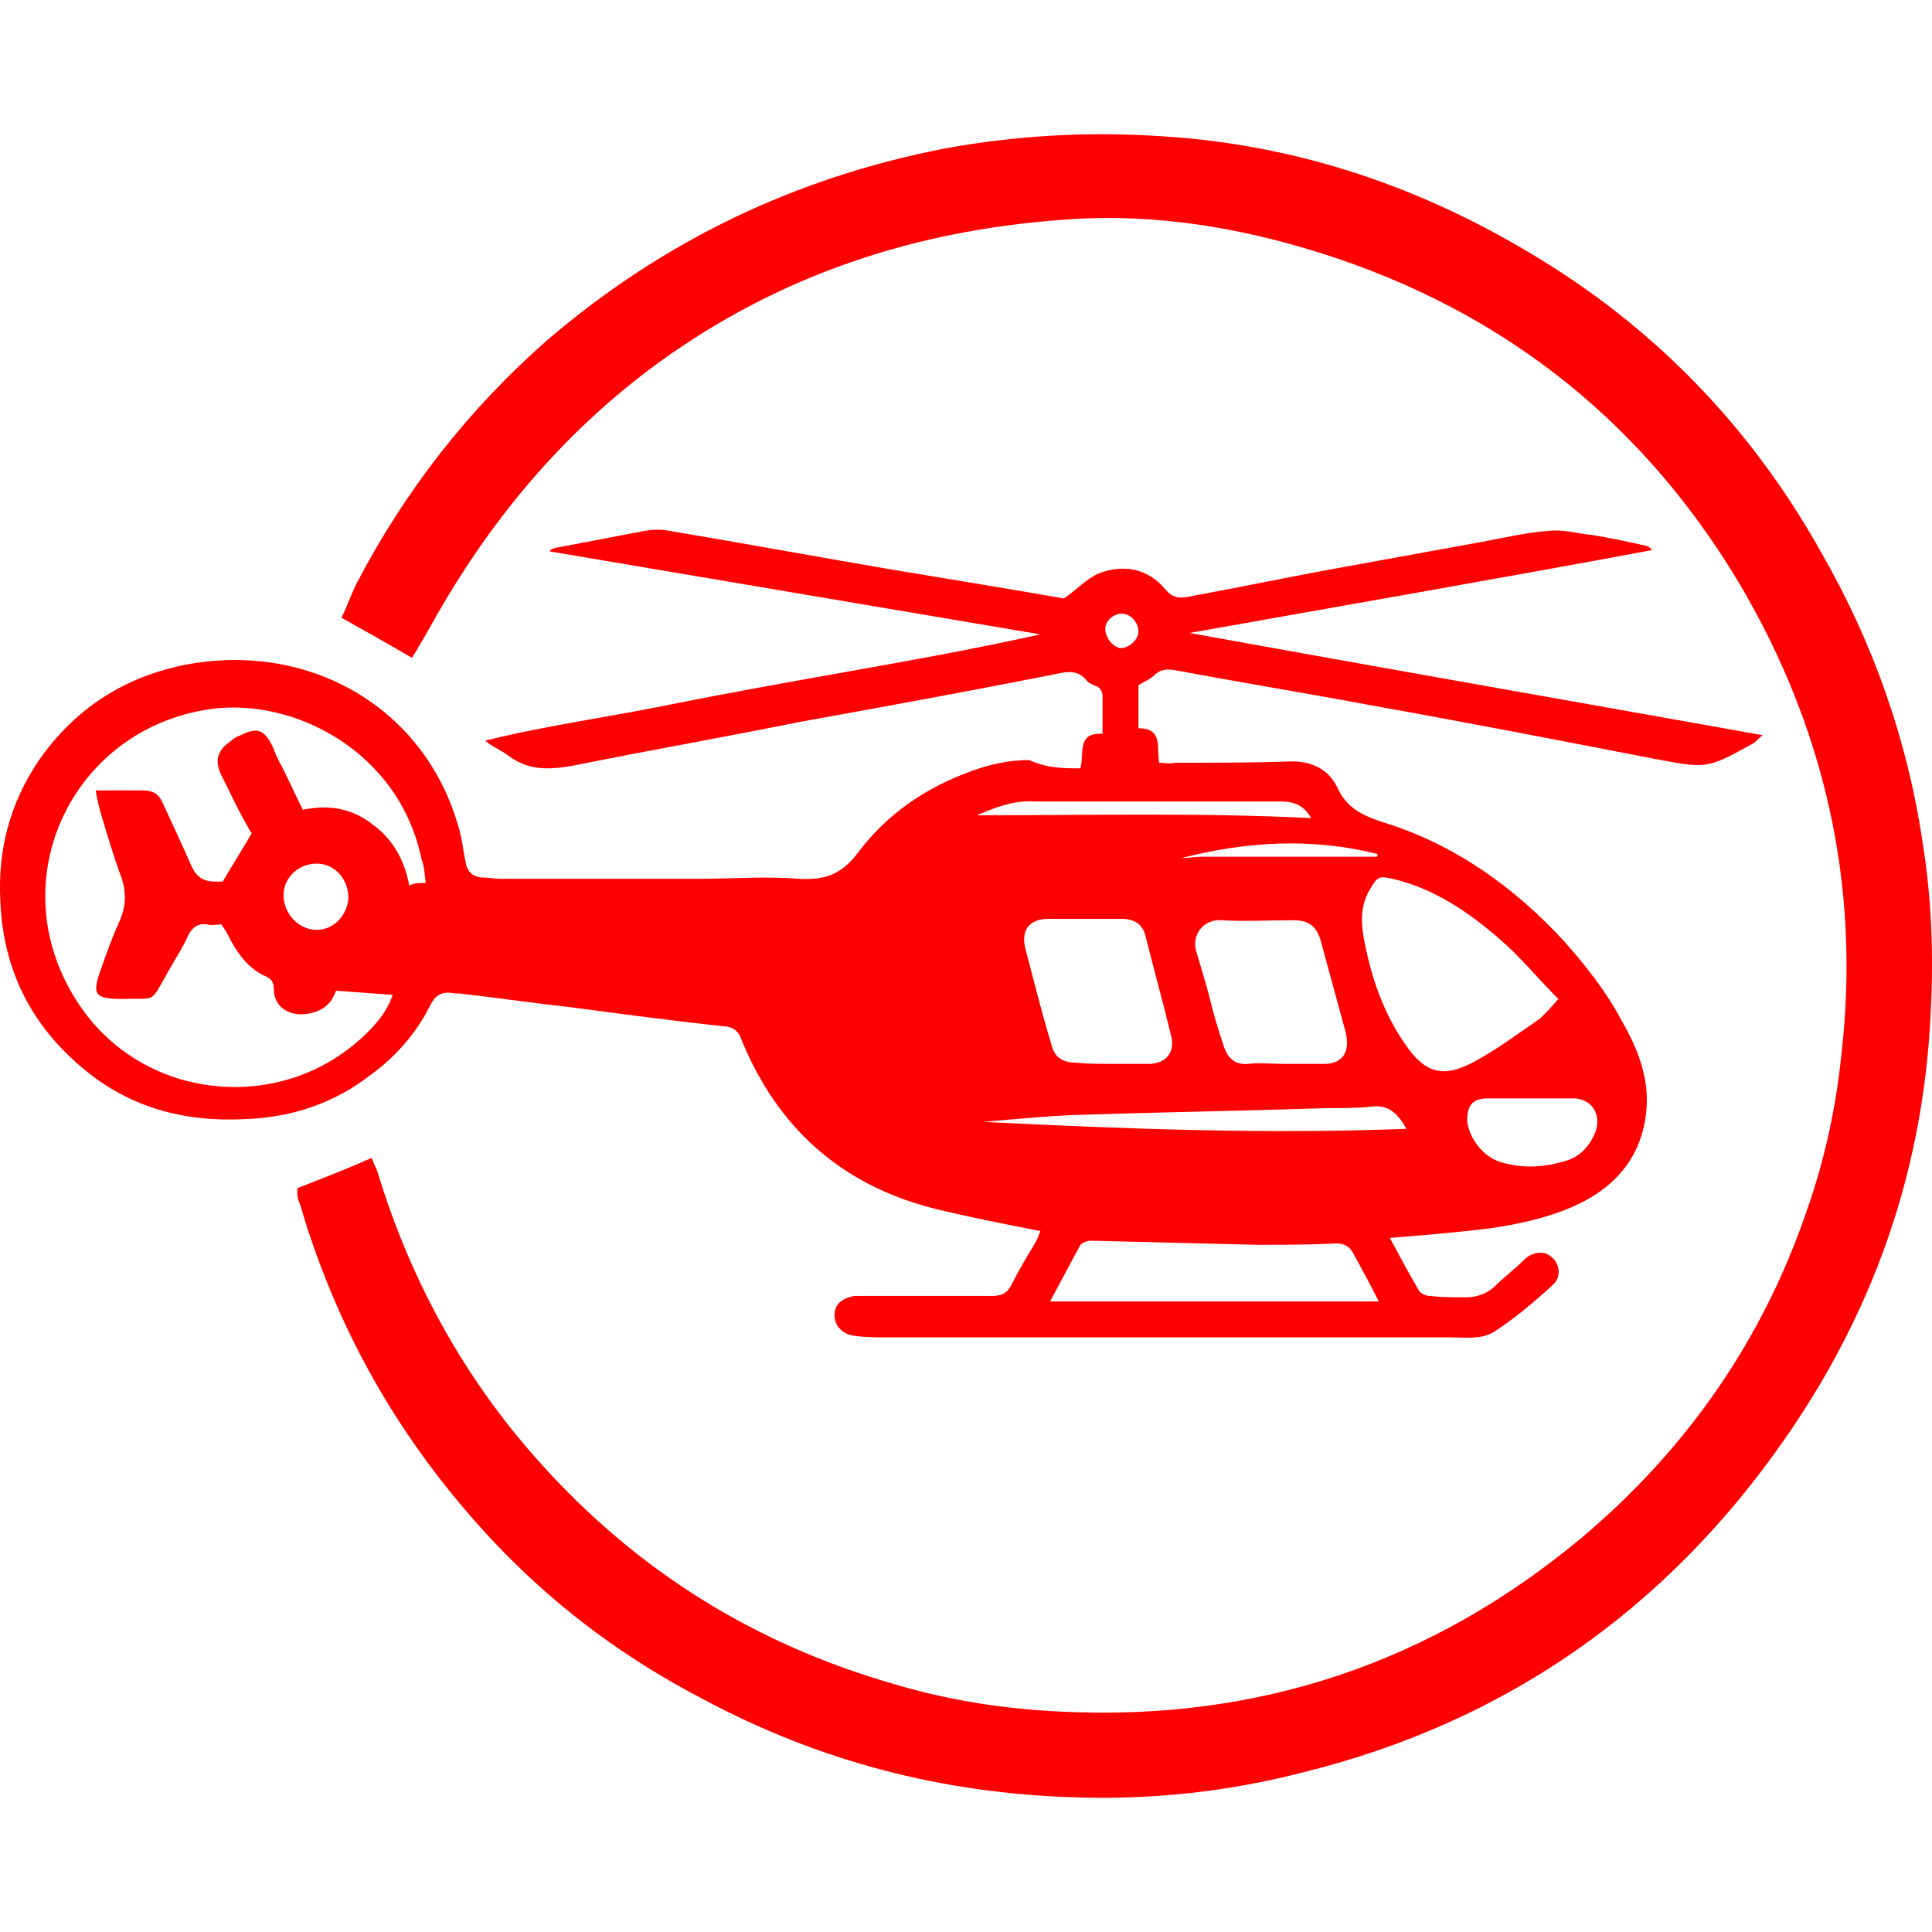
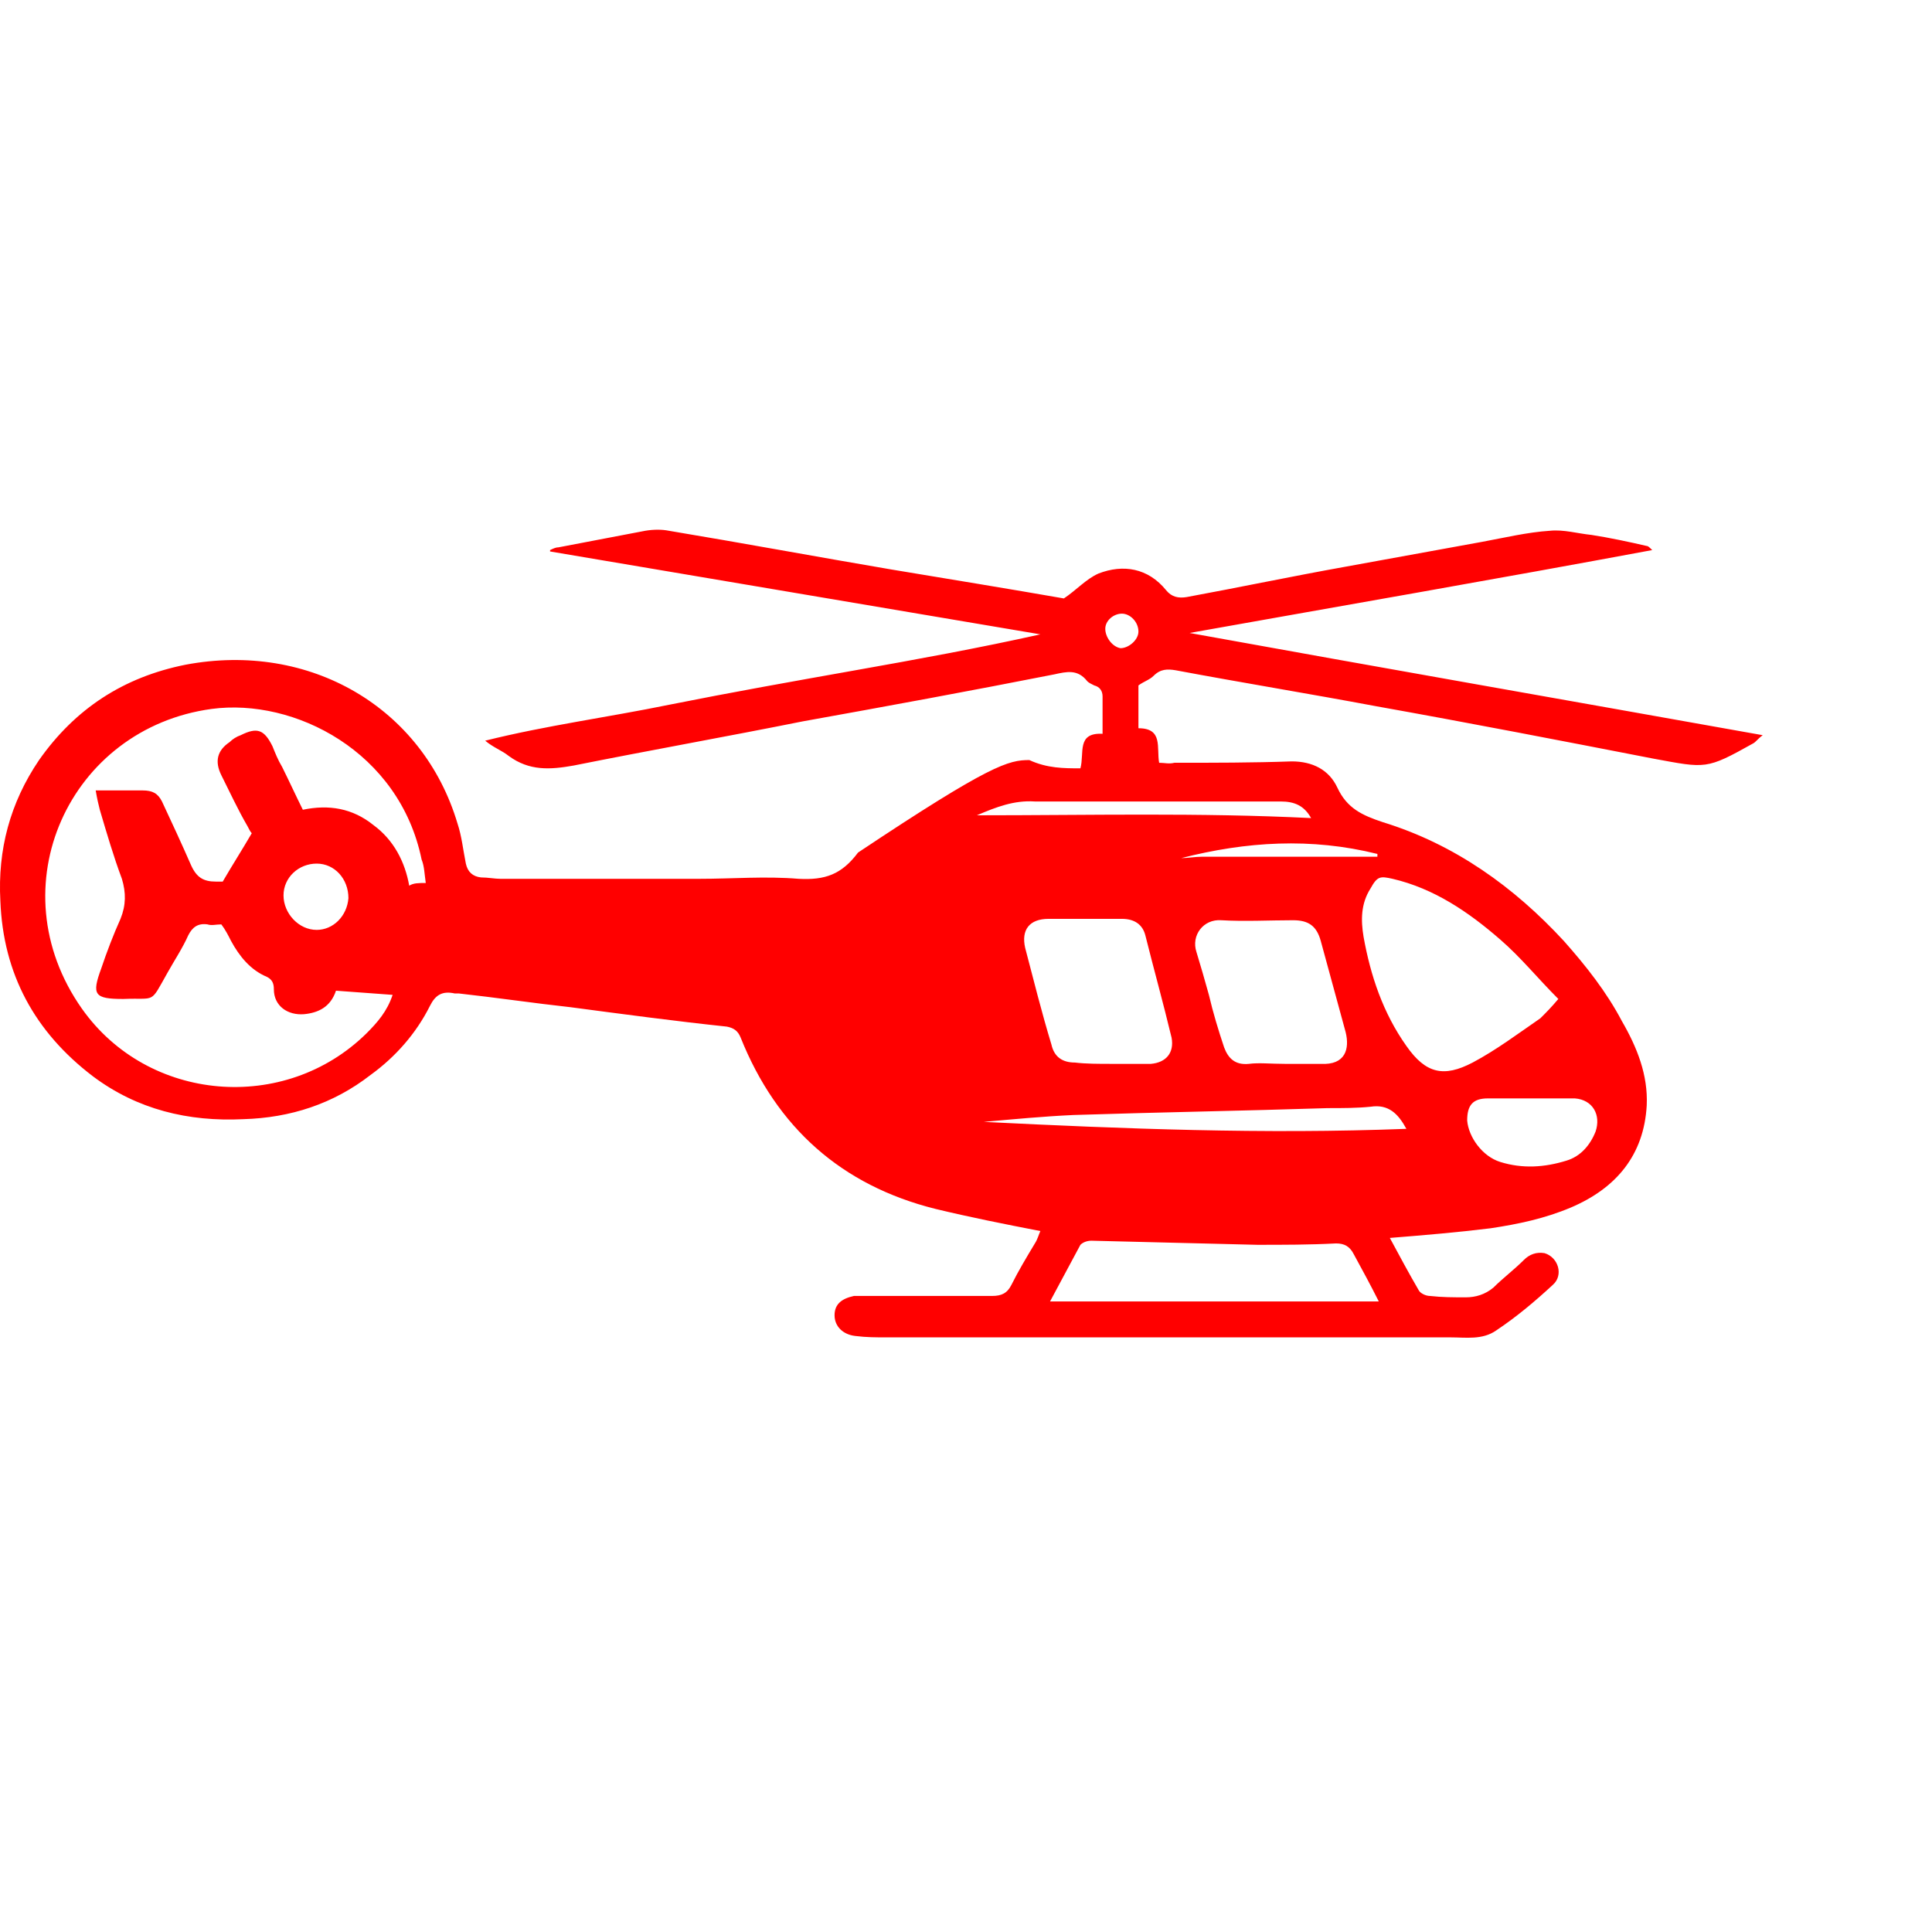
<svg xmlns="http://www.w3.org/2000/svg" width="68" height="68" viewBox="0 0 32 32" fill="none">
-   <path d="M17.895 12.726C17.964 12.474 17.827 12.131 18.262 12.154V11.536C18.262 11.445 18.216 11.376 18.124 11.353C18.078 11.331 18.033 11.308 18.01 11.285C17.85 11.079 17.667 11.125 17.461 11.17C16.065 11.445 14.693 11.697 13.297 11.948C12.039 12.2 10.758 12.428 9.5 12.68C9.111 12.749 8.768 12.772 8.425 12.52C8.31 12.428 8.173 12.383 8.036 12.268C9.042 12.017 10.072 11.88 11.078 11.674C12.108 11.468 13.137 11.285 14.167 11.102C15.196 10.919 16.203 10.736 17.232 10.507C14.533 10.049 11.81 9.592 9.111 9.134V9.111C9.157 9.089 9.202 9.066 9.248 9.066C9.729 8.974 10.209 8.883 10.689 8.791C10.827 8.768 10.964 8.768 11.078 8.791C12.314 8.997 13.549 9.226 14.761 9.432C15.722 9.592 16.706 9.752 17.621 9.912C17.827 9.775 17.987 9.592 18.193 9.5C18.605 9.34 19.016 9.409 19.314 9.775C19.405 9.889 19.52 9.912 19.657 9.889C20.526 9.729 21.395 9.546 22.288 9.386C23.043 9.249 23.798 9.111 24.552 8.974C24.919 8.906 25.307 8.814 25.673 8.791C25.902 8.768 26.131 8.837 26.36 8.86C26.657 8.906 26.977 8.974 27.275 9.043C27.298 9.043 27.32 9.066 27.366 9.111C24.781 9.592 22.265 10.027 19.703 10.484C22.86 11.056 25.994 11.605 29.196 12.177C29.105 12.245 29.082 12.291 29.036 12.314C28.258 12.749 28.258 12.726 27.389 12.566C25.856 12.268 24.324 11.971 22.791 11.697C21.693 11.491 20.572 11.308 19.474 11.102C19.337 11.079 19.222 11.079 19.108 11.193C19.039 11.262 18.948 11.285 18.856 11.353V12.062C19.268 12.062 19.154 12.383 19.199 12.634C19.291 12.634 19.36 12.657 19.451 12.634C20.092 12.634 20.755 12.634 21.395 12.611C21.739 12.611 22.013 12.749 22.151 13.046C22.311 13.389 22.562 13.504 22.905 13.618C24.095 13.984 25.079 14.693 25.902 15.585C26.268 15.997 26.611 16.432 26.863 16.912C27.115 17.347 27.298 17.805 27.275 18.308C27.229 19.131 26.771 19.68 26.017 20.001C25.582 20.184 25.147 20.275 24.69 20.344C24.141 20.412 23.592 20.458 23.02 20.504C23.18 20.801 23.34 21.099 23.5 21.373C23.523 21.419 23.614 21.465 23.683 21.465C23.889 21.488 24.072 21.488 24.278 21.488C24.438 21.488 24.598 21.442 24.735 21.327C24.896 21.167 25.079 21.03 25.239 20.87C25.33 20.778 25.445 20.733 25.582 20.756C25.811 20.824 25.902 21.122 25.719 21.282C25.422 21.556 25.124 21.808 24.781 22.037C24.552 22.197 24.278 22.151 24.026 22.151H14.67C14.51 22.151 14.35 22.151 14.167 22.128C13.961 22.105 13.823 21.968 13.823 21.785C13.823 21.602 13.938 21.51 14.144 21.465H16.431C16.591 21.465 16.683 21.419 16.752 21.282C16.866 21.053 17.003 20.824 17.141 20.595C17.186 20.527 17.209 20.435 17.232 20.39C16.637 20.275 16.065 20.161 15.493 20.023C13.938 19.635 12.863 18.674 12.268 17.187C12.222 17.072 12.153 17.027 12.039 17.004C11.17 16.912 10.323 16.798 9.454 16.683C8.836 16.615 8.219 16.523 7.601 16.455H7.533C7.327 16.409 7.212 16.478 7.121 16.661C6.892 17.118 6.549 17.507 6.137 17.805C5.519 18.285 4.81 18.514 4.032 18.537C3.117 18.582 2.271 18.376 1.539 17.827C0.578 17.095 0.052 16.134 0.006 14.922C-0.04 14.076 0.166 13.298 0.647 12.589C1.242 11.742 2.042 11.216 3.072 11.01C5.131 10.621 7.006 11.719 7.578 13.641C7.647 13.847 7.67 14.076 7.716 14.304C7.746 14.442 7.83 14.518 7.967 14.533C8.082 14.533 8.196 14.556 8.287 14.556H11.582C12.131 14.556 12.68 14.51 13.229 14.556C13.663 14.579 13.938 14.487 14.212 14.121C14.693 13.481 15.333 13.046 16.088 12.772C16.409 12.657 16.706 12.589 17.049 12.589C17.346 12.726 17.621 12.726 17.895 12.726ZM7.052 14.625C7.029 14.464 7.029 14.35 6.983 14.236C6.617 12.451 4.879 11.559 3.506 11.742C1.15 12.062 -0.062 14.693 1.356 16.706C2.454 18.262 4.719 18.445 6.068 17.118C6.251 16.935 6.412 16.752 6.503 16.478C6.183 16.455 5.863 16.432 5.565 16.409C5.474 16.683 5.268 16.775 5.039 16.798C4.764 16.821 4.536 16.661 4.536 16.386C4.536 16.295 4.513 16.226 4.421 16.18C4.147 16.066 3.964 15.837 3.827 15.585C3.781 15.494 3.735 15.402 3.666 15.311C3.575 15.311 3.506 15.334 3.438 15.311C3.278 15.288 3.186 15.357 3.117 15.494C3.026 15.7 2.889 15.906 2.774 16.112C2.477 16.638 2.591 16.523 2.042 16.546C1.562 16.546 1.516 16.478 1.676 16.043C1.768 15.768 1.882 15.471 1.996 15.219C2.088 14.991 2.088 14.785 2.019 14.556C1.882 14.19 1.768 13.801 1.653 13.412C1.63 13.321 1.608 13.229 1.585 13.092H2.362C2.523 13.092 2.614 13.138 2.683 13.275C2.843 13.618 3.003 13.961 3.163 14.327C3.255 14.533 3.369 14.602 3.575 14.602H3.689C3.849 14.327 4.01 14.076 4.17 13.801C4.147 13.778 4.124 13.732 4.101 13.687C3.941 13.412 3.804 13.115 3.666 12.84C3.552 12.611 3.598 12.428 3.804 12.291C3.849 12.245 3.918 12.2 3.987 12.177C4.261 12.04 4.376 12.085 4.513 12.36C4.559 12.474 4.604 12.589 4.673 12.703C4.787 12.932 4.902 13.183 5.016 13.412C5.451 13.321 5.84 13.389 6.183 13.664C6.526 13.915 6.709 14.281 6.778 14.67C6.846 14.625 6.938 14.625 7.052 14.625ZM25.811 16.546C25.468 16.203 25.193 15.86 24.85 15.563C24.324 15.105 23.752 14.716 23.066 14.556C22.86 14.51 22.814 14.51 22.7 14.716C22.539 14.968 22.539 15.242 22.585 15.517C22.7 16.157 22.905 16.775 23.294 17.324C23.614 17.782 23.912 17.85 24.392 17.599C24.781 17.393 25.147 17.118 25.513 16.866C25.605 16.775 25.696 16.683 25.811 16.546ZM21.281 17.621H21.876C22.288 17.644 22.356 17.37 22.288 17.095C22.151 16.592 22.013 16.089 21.876 15.585C21.807 15.334 21.67 15.242 21.418 15.242C21.029 15.242 20.618 15.265 20.229 15.242C19.931 15.219 19.726 15.494 19.817 15.768C19.886 15.997 19.954 16.226 20.023 16.478C20.092 16.775 20.183 17.072 20.275 17.347C20.343 17.53 20.458 17.644 20.686 17.621C20.846 17.599 21.052 17.621 21.281 17.621ZM17.392 21.556H22.837C22.7 21.282 22.562 21.03 22.425 20.778C22.356 20.641 22.265 20.595 22.128 20.595C21.693 20.618 21.258 20.618 20.824 20.618C19.909 20.595 18.994 20.573 18.078 20.55C18.01 20.55 17.941 20.573 17.895 20.618C17.735 20.916 17.575 21.213 17.392 21.556ZM18.422 17.621H19.062C19.314 17.599 19.451 17.438 19.405 17.187C19.268 16.615 19.108 16.043 18.971 15.494C18.925 15.311 18.788 15.219 18.582 15.219H17.369C17.049 15.219 16.912 15.402 16.98 15.7C17.118 16.226 17.255 16.775 17.415 17.301C17.461 17.507 17.598 17.599 17.804 17.599C17.987 17.621 18.193 17.621 18.422 17.621ZM25.376 18.193H24.644C24.392 18.193 24.301 18.308 24.301 18.559C24.324 18.834 24.552 19.154 24.85 19.246C25.216 19.36 25.582 19.337 25.948 19.223C26.177 19.154 26.337 18.971 26.428 18.742C26.52 18.468 26.383 18.216 26.085 18.193H25.376ZM23.294 18.697C23.157 18.445 22.997 18.285 22.7 18.331C22.471 18.354 22.242 18.354 21.99 18.354C20.595 18.399 19.199 18.422 17.781 18.468C17.278 18.491 16.797 18.537 16.294 18.582C18.605 18.697 20.938 18.788 23.294 18.697ZM16.18 13.504C18.056 13.504 19.863 13.458 21.716 13.55C21.601 13.344 21.441 13.275 21.212 13.275H17.141C16.797 13.252 16.5 13.367 16.18 13.504ZM5.771 14.876C5.771 14.556 5.542 14.304 5.245 14.304C4.947 14.304 4.696 14.533 4.696 14.831C4.696 15.128 4.947 15.402 5.245 15.402C5.519 15.402 5.748 15.174 5.771 14.876ZM19.565 14.213C19.68 14.213 19.794 14.19 19.909 14.19H22.814V14.144C21.716 13.87 20.641 13.938 19.565 14.213ZM18.582 10.164C18.445 10.164 18.307 10.278 18.307 10.415C18.307 10.553 18.422 10.713 18.559 10.736C18.696 10.736 18.856 10.598 18.856 10.461C18.856 10.301 18.719 10.164 18.582 10.164Z" fill="red" />
-   <path d="M4.924 19.68C5.336 19.52 5.747 19.36 6.159 19.177C6.182 19.268 6.228 19.337 6.251 19.406C6.8 21.213 7.692 22.837 8.95 24.233C10.551 26.017 12.496 27.229 14.806 27.893C15.721 28.167 16.637 28.305 17.574 28.35C20.823 28.511 23.705 27.55 26.199 25.468C27.937 24.004 29.196 22.197 29.928 20.046C30.225 19.2 30.408 18.353 30.5 17.461C30.82 14.67 30.225 12.062 28.807 9.66C27.137 6.87 24.712 5.017 21.578 4.101C20.251 3.713 18.901 3.53 17.552 3.644C15.127 3.827 12.908 4.559 10.917 6C9.316 7.167 8.081 8.654 7.12 10.393C7.028 10.553 6.937 10.713 6.823 10.896C6.434 10.667 6.068 10.461 5.656 10.232C5.747 10.049 5.816 9.843 5.908 9.66C6.708 8.128 7.76 6.778 9.064 5.634C10.986 3.987 13.182 2.935 15.676 2.454C16.82 2.249 17.963 2.18 19.107 2.249C21.326 2.363 23.385 3.026 25.307 4.17C27.366 5.383 28.99 7.053 30.156 9.134C31.026 10.644 31.598 12.268 31.849 13.984C32.009 14.991 32.032 15.997 31.964 17.027C31.803 19.543 30.98 21.808 29.539 23.867C27.571 26.68 24.918 28.533 21.578 29.357C20.342 29.677 19.061 29.814 17.78 29.769C15.607 29.7 13.571 29.174 11.649 28.145C10.414 27.504 9.316 26.703 8.332 25.697C6.868 24.187 5.793 22.448 5.13 20.458C5.061 20.275 5.015 20.069 4.947 19.886C4.924 19.84 4.924 19.772 4.924 19.68Z" fill="red" />
+   <path d="M17.895 12.726C17.964 12.474 17.827 12.131 18.262 12.154V11.536C18.262 11.445 18.216 11.376 18.124 11.353C18.078 11.331 18.033 11.308 18.01 11.285C17.85 11.079 17.667 11.125 17.461 11.17C16.065 11.445 14.693 11.697 13.297 11.948C12.039 12.2 10.758 12.428 9.5 12.68C9.111 12.749 8.768 12.772 8.425 12.52C8.31 12.428 8.173 12.383 8.036 12.268C9.042 12.017 10.072 11.88 11.078 11.674C12.108 11.468 13.137 11.285 14.167 11.102C15.196 10.919 16.203 10.736 17.232 10.507C14.533 10.049 11.81 9.592 9.111 9.134V9.111C9.157 9.089 9.202 9.066 9.248 9.066C9.729 8.974 10.209 8.883 10.689 8.791C10.827 8.768 10.964 8.768 11.078 8.791C12.314 8.997 13.549 9.226 14.761 9.432C15.722 9.592 16.706 9.752 17.621 9.912C17.827 9.775 17.987 9.592 18.193 9.5C18.605 9.34 19.016 9.409 19.314 9.775C19.405 9.889 19.52 9.912 19.657 9.889C20.526 9.729 21.395 9.546 22.288 9.386C23.043 9.249 23.798 9.111 24.552 8.974C24.919 8.906 25.307 8.814 25.673 8.791C25.902 8.768 26.131 8.837 26.36 8.86C26.657 8.906 26.977 8.974 27.275 9.043C27.298 9.043 27.32 9.066 27.366 9.111C24.781 9.592 22.265 10.027 19.703 10.484C22.86 11.056 25.994 11.605 29.196 12.177C29.105 12.245 29.082 12.291 29.036 12.314C28.258 12.749 28.258 12.726 27.389 12.566C25.856 12.268 24.324 11.971 22.791 11.697C21.693 11.491 20.572 11.308 19.474 11.102C19.337 11.079 19.222 11.079 19.108 11.193C19.039 11.262 18.948 11.285 18.856 11.353V12.062C19.268 12.062 19.154 12.383 19.199 12.634C19.291 12.634 19.36 12.657 19.451 12.634C20.092 12.634 20.755 12.634 21.395 12.611C21.739 12.611 22.013 12.749 22.151 13.046C22.311 13.389 22.562 13.504 22.905 13.618C24.095 13.984 25.079 14.693 25.902 15.585C26.268 15.997 26.611 16.432 26.863 16.912C27.115 17.347 27.298 17.805 27.275 18.308C27.229 19.131 26.771 19.68 26.017 20.001C25.582 20.184 25.147 20.275 24.69 20.344C24.141 20.412 23.592 20.458 23.02 20.504C23.18 20.801 23.34 21.099 23.5 21.373C23.523 21.419 23.614 21.465 23.683 21.465C23.889 21.488 24.072 21.488 24.278 21.488C24.438 21.488 24.598 21.442 24.735 21.327C24.896 21.167 25.079 21.03 25.239 20.87C25.33 20.778 25.445 20.733 25.582 20.756C25.811 20.824 25.902 21.122 25.719 21.282C25.422 21.556 25.124 21.808 24.781 22.037C24.552 22.197 24.278 22.151 24.026 22.151H14.67C14.51 22.151 14.35 22.151 14.167 22.128C13.961 22.105 13.823 21.968 13.823 21.785C13.823 21.602 13.938 21.51 14.144 21.465H16.431C16.591 21.465 16.683 21.419 16.752 21.282C16.866 21.053 17.003 20.824 17.141 20.595C17.186 20.527 17.209 20.435 17.232 20.39C16.637 20.275 16.065 20.161 15.493 20.023C13.938 19.635 12.863 18.674 12.268 17.187C12.222 17.072 12.153 17.027 12.039 17.004C11.17 16.912 10.323 16.798 9.454 16.683C8.836 16.615 8.219 16.523 7.601 16.455H7.533C7.327 16.409 7.212 16.478 7.121 16.661C6.892 17.118 6.549 17.507 6.137 17.805C5.519 18.285 4.81 18.514 4.032 18.537C3.117 18.582 2.271 18.376 1.539 17.827C0.578 17.095 0.052 16.134 0.006 14.922C-0.04 14.076 0.166 13.298 0.647 12.589C1.242 11.742 2.042 11.216 3.072 11.01C5.131 10.621 7.006 11.719 7.578 13.641C7.647 13.847 7.67 14.076 7.716 14.304C7.746 14.442 7.83 14.518 7.967 14.533C8.082 14.533 8.196 14.556 8.287 14.556H11.582C12.131 14.556 12.68 14.51 13.229 14.556C13.663 14.579 13.938 14.487 14.212 14.121C16.409 12.657 16.706 12.589 17.049 12.589C17.346 12.726 17.621 12.726 17.895 12.726ZM7.052 14.625C7.029 14.464 7.029 14.35 6.983 14.236C6.617 12.451 4.879 11.559 3.506 11.742C1.15 12.062 -0.062 14.693 1.356 16.706C2.454 18.262 4.719 18.445 6.068 17.118C6.251 16.935 6.412 16.752 6.503 16.478C6.183 16.455 5.863 16.432 5.565 16.409C5.474 16.683 5.268 16.775 5.039 16.798C4.764 16.821 4.536 16.661 4.536 16.386C4.536 16.295 4.513 16.226 4.421 16.18C4.147 16.066 3.964 15.837 3.827 15.585C3.781 15.494 3.735 15.402 3.666 15.311C3.575 15.311 3.506 15.334 3.438 15.311C3.278 15.288 3.186 15.357 3.117 15.494C3.026 15.7 2.889 15.906 2.774 16.112C2.477 16.638 2.591 16.523 2.042 16.546C1.562 16.546 1.516 16.478 1.676 16.043C1.768 15.768 1.882 15.471 1.996 15.219C2.088 14.991 2.088 14.785 2.019 14.556C1.882 14.19 1.768 13.801 1.653 13.412C1.63 13.321 1.608 13.229 1.585 13.092H2.362C2.523 13.092 2.614 13.138 2.683 13.275C2.843 13.618 3.003 13.961 3.163 14.327C3.255 14.533 3.369 14.602 3.575 14.602H3.689C3.849 14.327 4.01 14.076 4.17 13.801C4.147 13.778 4.124 13.732 4.101 13.687C3.941 13.412 3.804 13.115 3.666 12.84C3.552 12.611 3.598 12.428 3.804 12.291C3.849 12.245 3.918 12.2 3.987 12.177C4.261 12.04 4.376 12.085 4.513 12.36C4.559 12.474 4.604 12.589 4.673 12.703C4.787 12.932 4.902 13.183 5.016 13.412C5.451 13.321 5.84 13.389 6.183 13.664C6.526 13.915 6.709 14.281 6.778 14.67C6.846 14.625 6.938 14.625 7.052 14.625ZM25.811 16.546C25.468 16.203 25.193 15.86 24.85 15.563C24.324 15.105 23.752 14.716 23.066 14.556C22.86 14.51 22.814 14.51 22.7 14.716C22.539 14.968 22.539 15.242 22.585 15.517C22.7 16.157 22.905 16.775 23.294 17.324C23.614 17.782 23.912 17.85 24.392 17.599C24.781 17.393 25.147 17.118 25.513 16.866C25.605 16.775 25.696 16.683 25.811 16.546ZM21.281 17.621H21.876C22.288 17.644 22.356 17.37 22.288 17.095C22.151 16.592 22.013 16.089 21.876 15.585C21.807 15.334 21.67 15.242 21.418 15.242C21.029 15.242 20.618 15.265 20.229 15.242C19.931 15.219 19.726 15.494 19.817 15.768C19.886 15.997 19.954 16.226 20.023 16.478C20.092 16.775 20.183 17.072 20.275 17.347C20.343 17.53 20.458 17.644 20.686 17.621C20.846 17.599 21.052 17.621 21.281 17.621ZM17.392 21.556H22.837C22.7 21.282 22.562 21.03 22.425 20.778C22.356 20.641 22.265 20.595 22.128 20.595C21.693 20.618 21.258 20.618 20.824 20.618C19.909 20.595 18.994 20.573 18.078 20.55C18.01 20.55 17.941 20.573 17.895 20.618C17.735 20.916 17.575 21.213 17.392 21.556ZM18.422 17.621H19.062C19.314 17.599 19.451 17.438 19.405 17.187C19.268 16.615 19.108 16.043 18.971 15.494C18.925 15.311 18.788 15.219 18.582 15.219H17.369C17.049 15.219 16.912 15.402 16.98 15.7C17.118 16.226 17.255 16.775 17.415 17.301C17.461 17.507 17.598 17.599 17.804 17.599C17.987 17.621 18.193 17.621 18.422 17.621ZM25.376 18.193H24.644C24.392 18.193 24.301 18.308 24.301 18.559C24.324 18.834 24.552 19.154 24.85 19.246C25.216 19.36 25.582 19.337 25.948 19.223C26.177 19.154 26.337 18.971 26.428 18.742C26.52 18.468 26.383 18.216 26.085 18.193H25.376ZM23.294 18.697C23.157 18.445 22.997 18.285 22.7 18.331C22.471 18.354 22.242 18.354 21.99 18.354C20.595 18.399 19.199 18.422 17.781 18.468C17.278 18.491 16.797 18.537 16.294 18.582C18.605 18.697 20.938 18.788 23.294 18.697ZM16.18 13.504C18.056 13.504 19.863 13.458 21.716 13.55C21.601 13.344 21.441 13.275 21.212 13.275H17.141C16.797 13.252 16.5 13.367 16.18 13.504ZM5.771 14.876C5.771 14.556 5.542 14.304 5.245 14.304C4.947 14.304 4.696 14.533 4.696 14.831C4.696 15.128 4.947 15.402 5.245 15.402C5.519 15.402 5.748 15.174 5.771 14.876ZM19.565 14.213C19.68 14.213 19.794 14.19 19.909 14.19H22.814V14.144C21.716 13.87 20.641 13.938 19.565 14.213ZM18.582 10.164C18.445 10.164 18.307 10.278 18.307 10.415C18.307 10.553 18.422 10.713 18.559 10.736C18.696 10.736 18.856 10.598 18.856 10.461C18.856 10.301 18.719 10.164 18.582 10.164Z" fill="red" />
</svg>